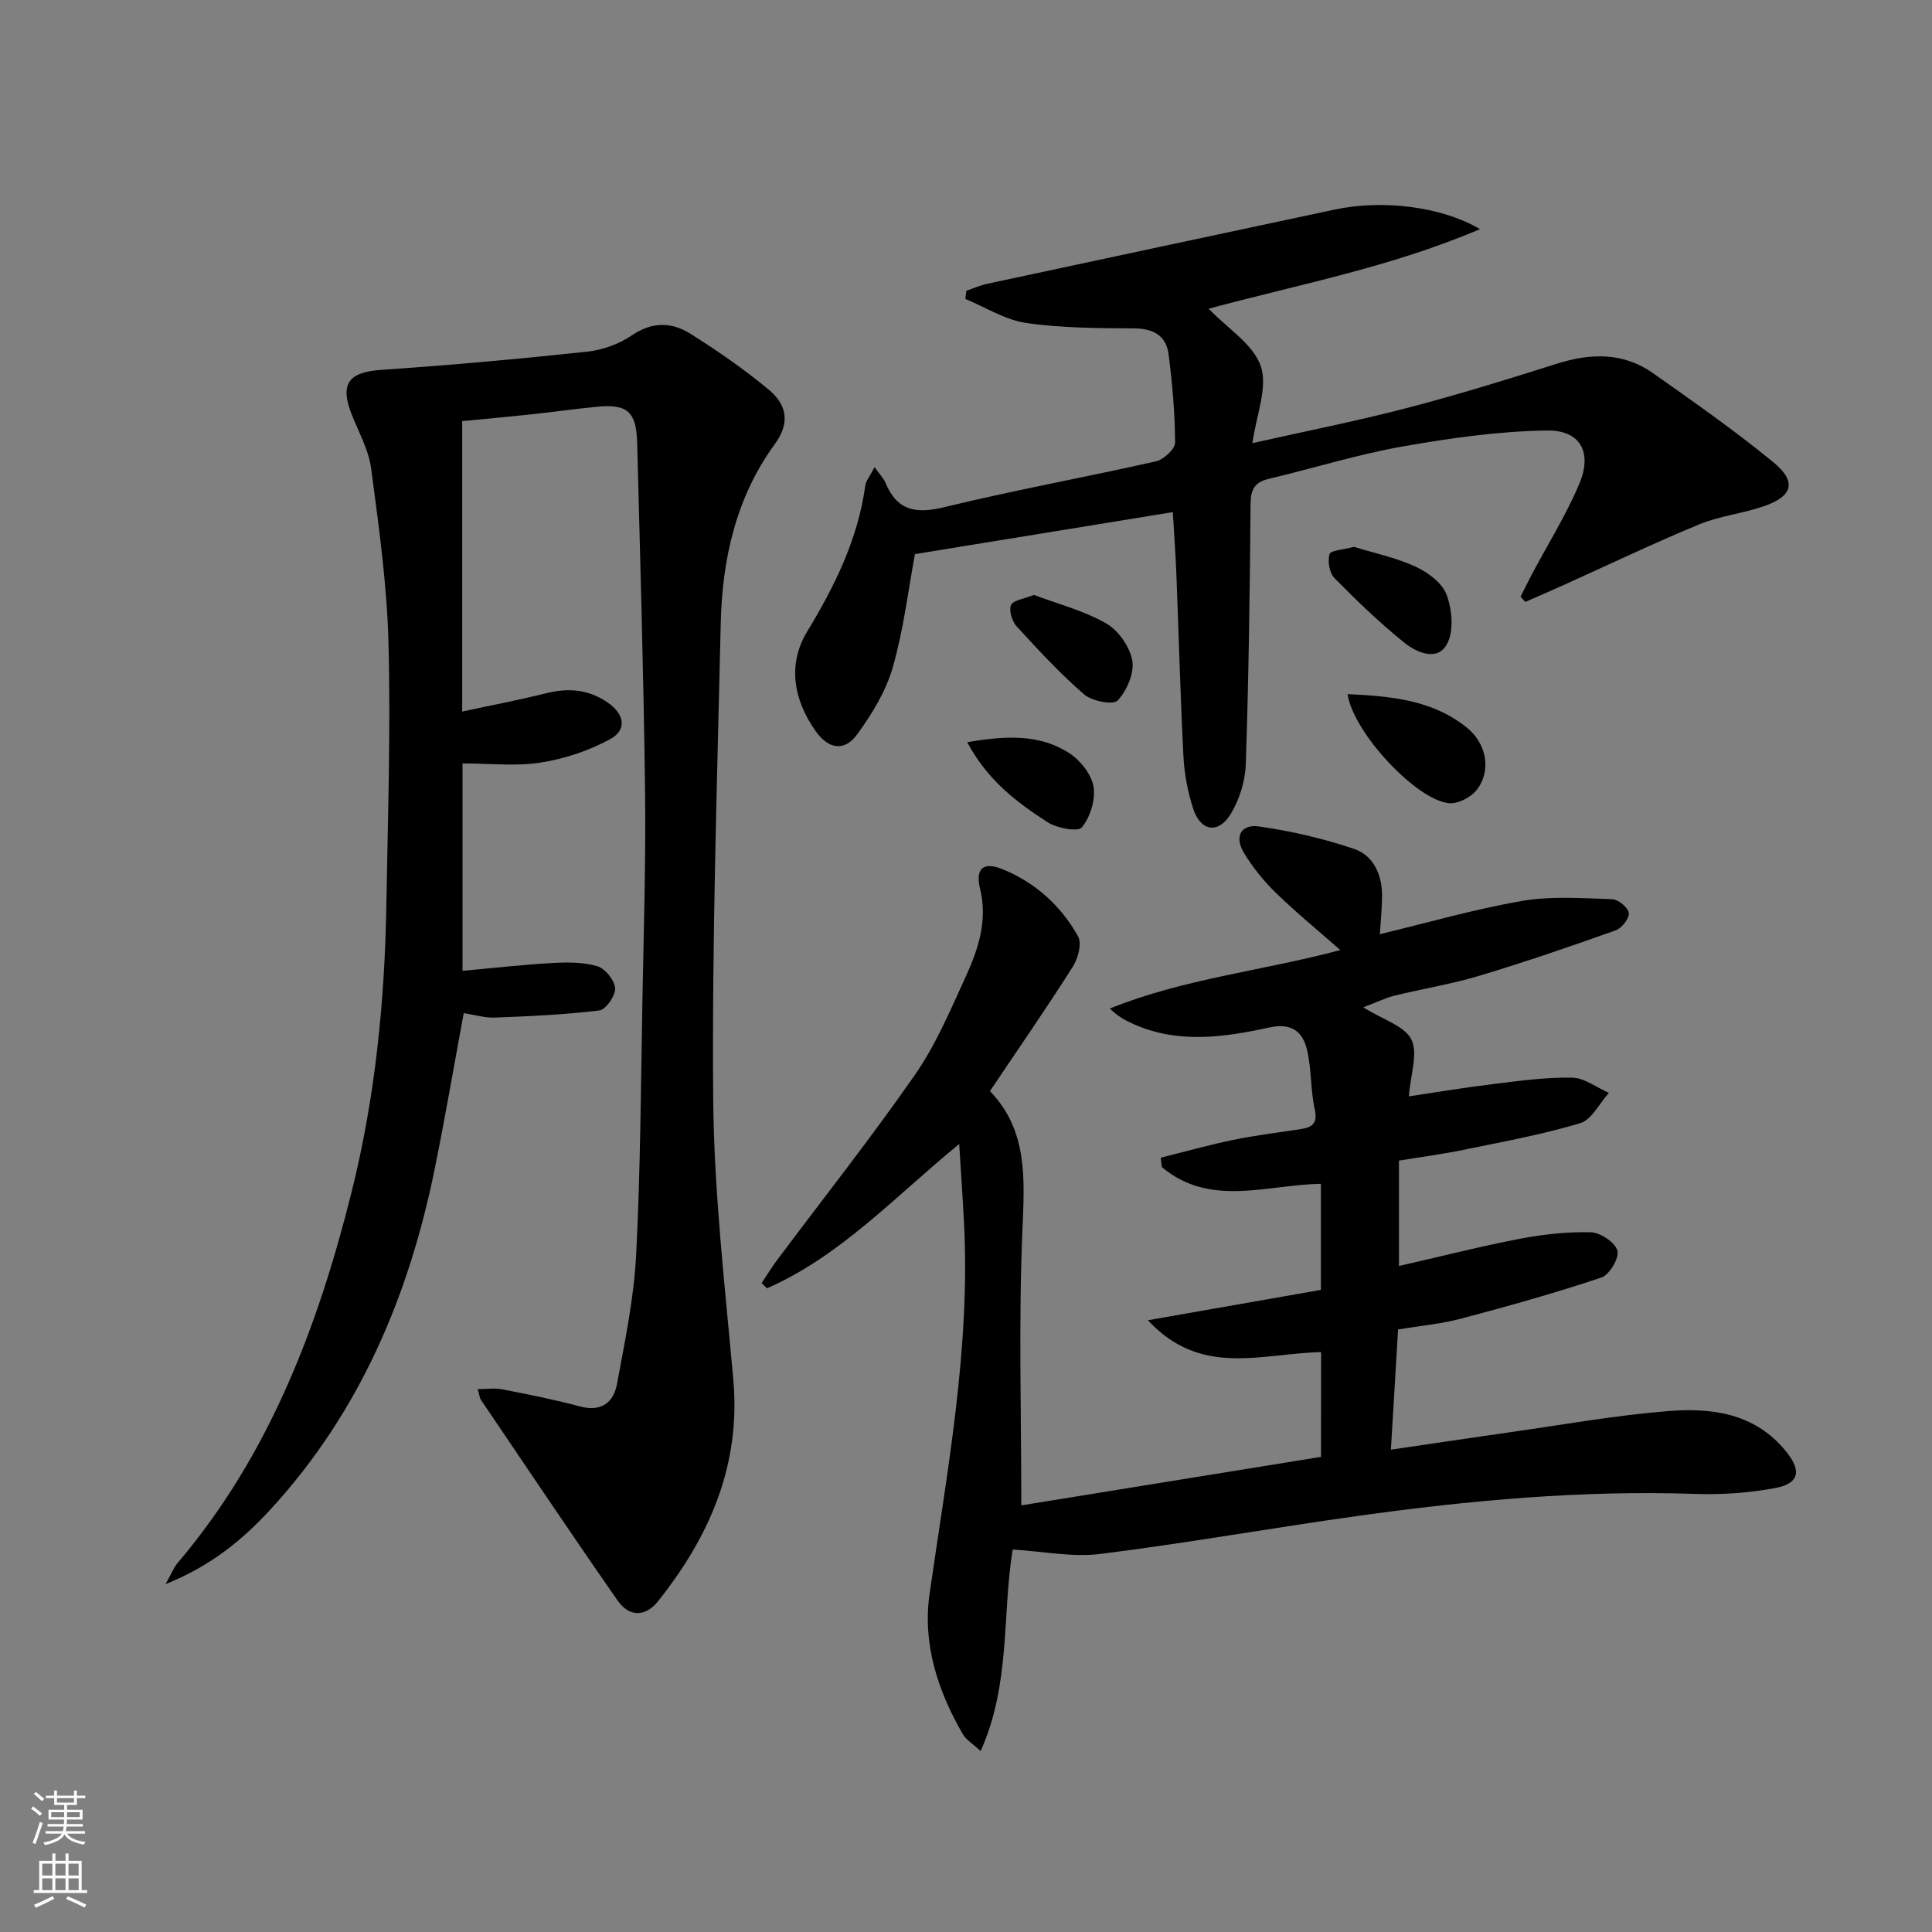
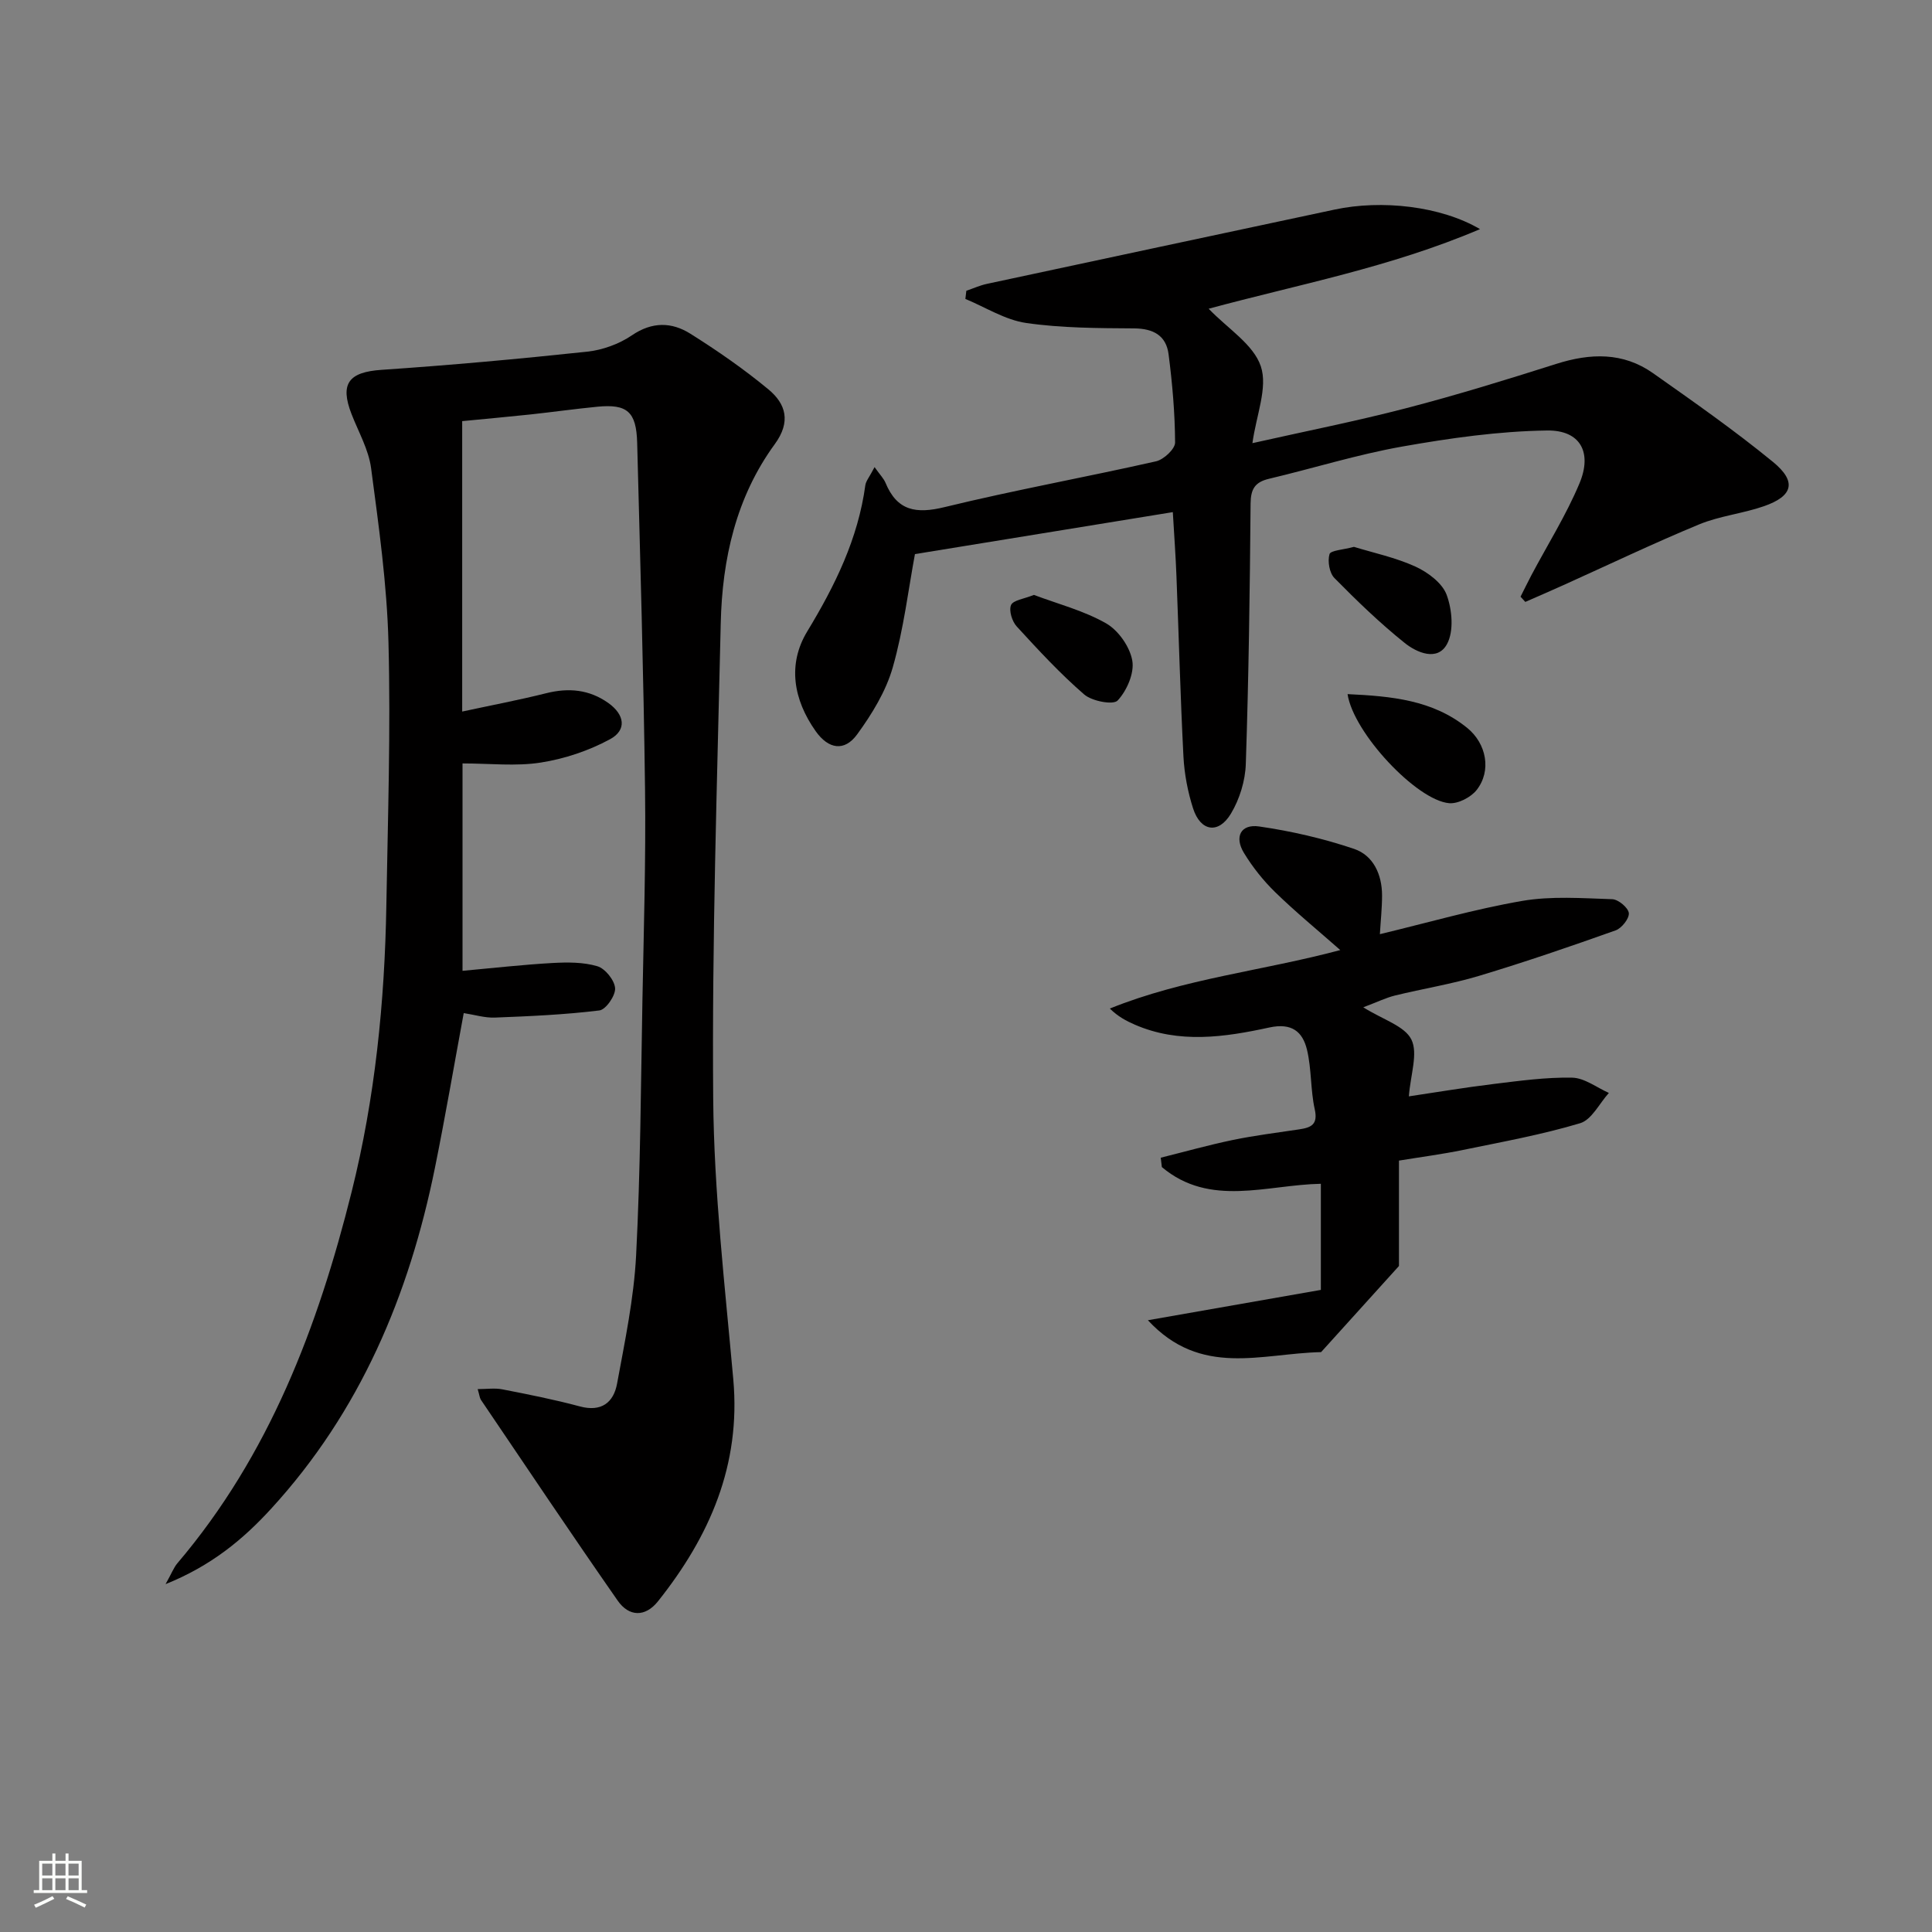
<svg xmlns="http://www.w3.org/2000/svg" enable-background="new 0 0 400 400" viewBox="0 0 400 400">
  <rect x="0" y="0" width="400" height="400" fill="#808080" stroke="none" />
  <g fill="#010000">
    <path d="m95.69 87.19v60.13c5.98-1.29 11.74-2.38 17.41-3.8 4.64-1.16 8.89-.77 12.82 2.01 3.41 2.41 3.92 5.61.36 7.53-4.38 2.37-9.39 4.05-14.32 4.82-5.16.81-10.55.18-16.2.18v42.94c6.4-.58 12.5-1.28 18.61-1.62 3.1-.17 6.39-.2 9.31.67 1.62.48 3.56 2.9 3.67 4.55.1 1.53-1.91 4.43-3.25 4.6-7.17.88-14.42 1.2-21.65 1.48-2.09.08-4.21-.59-6.44-.93-2.02 10.93-3.83 21.51-5.96 32.03-5.34 26.37-15.49 50.47-33.9 70.57-5.84 6.38-12.4 11.82-21.87 15.63 1.26-2.25 1.69-3.43 2.45-4.33 19.02-22.36 29.11-48.99 36.08-76.92 4.84-19.39 6.84-39.26 7.18-59.25.31-18.14.91-36.3.44-54.42-.31-12.07-2.01-24.14-3.6-36.14-.51-3.83-2.6-7.47-4.04-11.17-2.48-6.36-.57-8.72 6.22-9.18 14.21-.96 28.4-2.25 42.55-3.76 3.19-.34 6.61-1.58 9.26-3.38 4.21-2.87 8.26-2.76 12.11-.34 5.6 3.52 11.09 7.32 16.18 11.54 3.61 3 4.68 6.69 1.31 11.31-8.03 10.99-10.9 23.81-11.2 37.15-.74 32.78-1.83 65.56-1.56 98.34.16 19.4 2.43 38.8 4.16 58.16 1.59 17.72-4.89 32.5-15.58 45.93-2.66 3.35-6.03 3.21-8.35-.12-9.59-13.76-18.92-27.69-28.32-41.58-.26-.39-.29-.94-.67-2.22 1.89 0 3.55-.26 5.11.05 5.37 1.05 10.75 2.11 16.03 3.53 4.48 1.21 7-.81 7.72-4.72 1.62-8.8 3.48-17.64 3.94-26.54.91-17.62.98-35.28 1.31-52.92.27-14.48.72-28.96.54-43.44-.3-23.96-1.01-47.92-1.63-71.88-.17-6.44-2.06-8.08-8.26-7.47-4.63.45-9.23 1.1-13.86 1.6-4.63.49-9.25.91-14.11 1.38z" />
-     <path d="m273.52 279.94c-12.4.27-24.86 5.28-35.86-6.6 12.68-2.23 24.11-4.23 35.81-6.28 0-7.52 0-14.58 0-21.97-11.17.2-22.95 4.94-32.92-3.46-.08-.65-.15-1.29-.23-1.94 4.97-1.24 9.91-2.63 14.92-3.67 4.54-.94 9.17-1.51 13.76-2.2 2.46-.37 3.91-.99 3.2-4.17-.89-4.02-.64-8.31-1.6-12.31-.9-3.72-3.12-5.62-7.79-4.61-9.25 2.01-18.69 3.41-27.89-.6-1.74-.76-3.43-1.64-5.14-3.32 15.34-6.21 31.67-7.81 47.71-12.11-4.66-4.11-9.23-7.85-13.44-11.95-2.48-2.41-4.71-5.21-6.51-8.17-2.03-3.34-.64-6.02 3.15-5.47 6.64.96 13.29 2.49 19.65 4.64 4.01 1.36 5.8 5.32 5.8 9.66 0 2.61-.29 5.22-.45 8 9.85-2.36 19.54-5.17 29.43-6.88 6.08-1.05 12.45-.56 18.68-.36 1.25.04 3.31 1.76 3.43 2.87.12 1.12-1.47 3.13-2.72 3.58-9.35 3.33-18.75 6.55-28.25 9.41-5.71 1.72-11.64 2.66-17.44 4.08-1.86.46-3.62 1.33-6.57 2.44 4.09 2.57 8.57 3.86 9.96 6.67 1.42 2.88-.18 7.26-.52 11.77 5.61-.83 11.51-1.83 17.44-2.55 5.44-.66 10.92-1.43 16.37-1.32 2.55.05 5.07 2.04 7.6 3.16-1.96 2.16-3.55 5.55-5.95 6.27-7.92 2.37-16.12 3.86-24.24 5.53-4.35.9-8.77 1.47-13.27 2.21v21.82c8.52-1.94 16.67-4.02 24.91-5.61 4.86-.93 9.88-1.5 14.81-1.37 1.98.05 5.01 2.08 5.51 3.8.43 1.48-1.65 5.01-3.32 5.57-9.55 3.2-19.28 5.92-29.02 8.5-4.15 1.1-8.48 1.49-13.07 2.25-.49 8.18-.97 16.22-1.49 24.89 8.67-1.27 16.66-2.48 24.65-3.61 10.86-1.54 21.69-3.48 32.6-4.37 9.07-.74 18.02.36 24.47 8.23 3.38 4.12 2.88 6.78-2.28 7.72-5.35.97-10.9 1.38-16.34 1.19-23.54-.81-46.86 1.33-70.11 4.58-17.74 2.48-35.4 5.63-53.17 7.85-5.8.72-11.85-.54-18.12-.92-2.22 13.4-.38 27.78-6.64 41.73-1.7-1.58-3.04-2.36-3.71-3.53-5.17-8.98-8.35-18.64-6.86-29.03 3.65-25.49 8.46-50.85 7.13-76.8-.26-5.1-.62-10.19-1-16.33-13.32 10.91-24.57 23.21-39.79 29.88-.37-.36-.74-.73-1.11-1.09 1.04-1.56 2.01-3.16 3.13-4.66 9.56-12.79 19.48-25.32 28.59-38.42 4.32-6.22 7.35-13.39 10.52-20.33 2.62-5.73 4.6-11.65 2.97-18.29-1.01-4.12.72-5.57 4.59-4.01 6.83 2.75 12.17 7.58 15.72 13.95.82 1.47-.02 4.58-1.11 6.29-5.44 8.57-11.22 16.92-17.14 25.73 7.87 8.16 7.17 18.21 6.72 28.79-.8 18.93-.23 37.91-.23 56.98 20.67-3.35 41.26-6.68 62.05-10.04.02-7.36.02-14.44.02-21.69z" />
+     <path d="m273.52 279.94c-12.4.27-24.86 5.28-35.86-6.6 12.68-2.23 24.11-4.23 35.81-6.28 0-7.52 0-14.58 0-21.97-11.17.2-22.95 4.94-32.92-3.46-.08-.65-.15-1.29-.23-1.94 4.97-1.24 9.91-2.63 14.92-3.67 4.54-.94 9.17-1.51 13.76-2.2 2.46-.37 3.91-.99 3.2-4.17-.89-4.02-.64-8.31-1.6-12.31-.9-3.72-3.12-5.62-7.79-4.61-9.25 2.01-18.69 3.41-27.89-.6-1.74-.76-3.43-1.64-5.14-3.32 15.34-6.21 31.67-7.81 47.71-12.11-4.66-4.11-9.23-7.85-13.44-11.95-2.48-2.41-4.71-5.21-6.51-8.17-2.03-3.34-.64-6.02 3.15-5.47 6.64.96 13.29 2.49 19.65 4.64 4.01 1.36 5.8 5.32 5.8 9.66 0 2.61-.29 5.22-.45 8 9.85-2.36 19.54-5.17 29.43-6.88 6.08-1.05 12.45-.56 18.68-.36 1.25.04 3.31 1.76 3.43 2.87.12 1.12-1.47 3.13-2.72 3.58-9.35 3.33-18.75 6.55-28.25 9.41-5.71 1.72-11.64 2.66-17.44 4.08-1.86.46-3.62 1.33-6.57 2.44 4.09 2.57 8.57 3.86 9.96 6.67 1.42 2.88-.18 7.26-.52 11.77 5.61-.83 11.51-1.83 17.44-2.55 5.44-.66 10.92-1.43 16.37-1.32 2.55.05 5.07 2.04 7.6 3.16-1.96 2.16-3.55 5.55-5.95 6.27-7.92 2.37-16.12 3.86-24.24 5.53-4.35.9-8.77 1.47-13.27 2.21v21.82z" />
    <path d="m181.07 96.71c1.15 1.62 1.89 2.36 2.26 3.24 2.41 5.84 6.35 6.48 12.24 5.04 14.5-3.53 29.22-6.19 43.78-9.48 1.59-.36 3.95-2.56 3.94-3.89-.03-6.1-.57-12.23-1.35-18.29-.5-3.86-3.15-5.31-7.13-5.34-7.46-.05-15-.06-22.35-1.12-4.35-.63-8.41-3.25-12.59-4.98.07-.56.13-1.12.2-1.69 1.42-.48 2.81-1.12 4.27-1.43 23.99-5.15 47.98-10.26 71.98-15.38 9.72-2.08 21.98-.73 30.1 4.05-18.65 7.94-37.53 11.43-56.18 16.48 3.94 4.11 9.28 7.38 10.8 11.92 1.48 4.41-.95 10.14-1.74 15.91 10.79-2.43 21.43-4.53 31.92-7.26 10.42-2.71 20.72-5.89 30.99-9.15 7.05-2.24 13.82-2.46 20.03 1.92 8.41 5.93 16.87 11.85 24.83 18.37 4.98 4.08 4.17 7.08-1.88 9.18-4.37 1.52-9.13 2-13.38 3.75-9.48 3.92-18.75 8.36-28.11 12.58-2.62 1.18-5.26 2.32-7.9 3.48-.33-.36-.66-.72-.99-1.08.76-1.5 1.49-3.01 2.27-4.49 3.34-6.3 7.17-12.39 9.92-18.94 2.71-6.44.2-11.08-6.7-10.98-10.03.14-20.11 1.58-30.02 3.33-9.29 1.65-18.36 4.49-27.56 6.67-2.9.69-3.77 2.12-3.8 5.13-.15 17.97-.39 35.95-.99 53.91-.11 3.48-1.28 7.28-3.07 10.27-2.58 4.32-6.31 3.72-7.85-1.08-1.1-3.44-1.8-7.12-1.99-10.73-.64-12.46-.96-24.94-1.45-37.4-.15-3.97-.44-7.94-.75-13.2-17.94 2.92-35.61 5.8-53.39 8.69-1.35 7.23-2.33 15.52-4.59 23.44-1.41 4.95-4.31 9.68-7.38 13.89-2.63 3.61-5.94 3.06-8.57-.65-4.62-6.52-5.89-13.86-1.76-20.67 5.76-9.5 10.52-19.18 12.03-30.28.13-.88.85-1.69 1.91-3.74z" />
    <path d="m279 143.71c9.11.43 17.62 1.21 24.75 6.98 4.05 3.28 5.07 8.92 1.98 12.86-1.2 1.53-3.87 2.91-5.72 2.74-6.73-.61-19.82-14.57-21.01-22.58z" />
    <path d="m280.32 113.22c4.02 1.24 8.61 2.2 12.76 4.1 2.57 1.18 5.54 3.4 6.44 5.85 1.13 3.07 1.52 7.49.07 10.17-1.97 3.65-6.25 1.79-8.76-.22-5.14-4.12-9.92-8.74-14.55-13.44-1.04-1.06-1.45-3.48-1.02-4.95.24-.79 2.84-.9 5.06-1.51z" />
    <path d="m214.06 123.17c4.93 1.86 10.3 3.24 14.95 5.89 2.54 1.45 4.92 4.85 5.42 7.72.45 2.59-1.13 6.21-3.03 8.25-.9.98-5.3.15-6.92-1.24-4.99-4.32-9.51-9.21-13.98-14.09-.96-1.05-1.65-3.27-1.18-4.42.43-1.02 2.66-1.27 4.74-2.11z" />
-     <path d="m200.25 153.66c8.14-1.38 15.09-1.7 21.23 2.34 2.26 1.49 4.52 4.37 4.93 6.91.43 2.69-.69 6.26-2.42 8.39-.8.98-5.15.18-7.08-1.06-6.39-4.11-12.48-8.71-16.66-16.58z" />
  </g>
-   <path d="m6.44 374.46.42-.45c.65.47 1.27.95 1.85 1.44l-.45.49c-.65-.56-1.25-1.06-1.82-1.48m.93 7.33-.63-.26c.55-1.36 1.05-2.8 1.52-4.33.19.1.38.19.59.27-.46 1.29-.95 2.73-1.48 4.32m-.38-10.38.44-.42c.43.34 1.01.82 1.74 1.44l-.49.49c-.53-.51-1.09-1.01-1.69-1.51m2.5.35h1.72v-1.04h.59v1.04h3.52v-1.04h.59v1.04h1.75v.53h-1.75v1.42h-2.03v.97h3.22v2.03h-3.24c0 .35-.01.66-.03.93h3.32v.53h-3.37c-.03.27-.08.58-.15.94h3.96v.53h-3.71c.67.92 1.93 1.48 3.79 1.68-.13.24-.23.44-.29.59-2.13-.38-3.48-1.08-4.04-2.12-.43.97-1.77 1.72-4.03 2.23-.09-.19-.2-.37-.33-.55 2.1-.42 3.37-1.03 3.81-1.83h-3.36v-.53h3.58c.08-.29.13-.61.16-.94h-3.33v-.53h3.39c.02-.27.04-.58.04-.93h-3.23v-2.03h3.25v-.97h-2.07v-1.42h-1.73zm1.12 3.44v1h2.65c.01-.3.02-.44.01-.4v-.25-.35zm1.19-2h3.52v-.91h-3.52zm4.71 2h-2.63v.59c0 .15-.01.28-.01.4h2.64z" fill="#fbfcfa" />
  <path d="m13.56 383.74h.63v1.52h2.72v6.07h1.13v.6h-11.06v-.6h1.13v-6.07h2.73v-1.52h.63v1.52h2.1v-1.52zm-2.69 8.83.38.56c-1.24.63-2.53 1.25-3.85 1.85-.1-.21-.21-.42-.34-.63 1.36-.55 2.63-1.15 3.81-1.78m-2.13-4.27h2.1v-2.45h-2.1zm0 3.04h2.1v-2.46h-2.1zm2.72-3.04h2.1v-2.45h-2.1zm0 3.04h2.1v-2.46h-2.1zm6.07 3.6c-1.41-.71-2.7-1.3-3.86-1.78l.35-.56c1.45.62 2.75 1.19 3.84 1.72zm-1.25-9.09h-2.1v2.45h2.1zm-2.09 5.49h2.1v-2.46h-2.1z" fill="#fbfcfa" />
</svg>